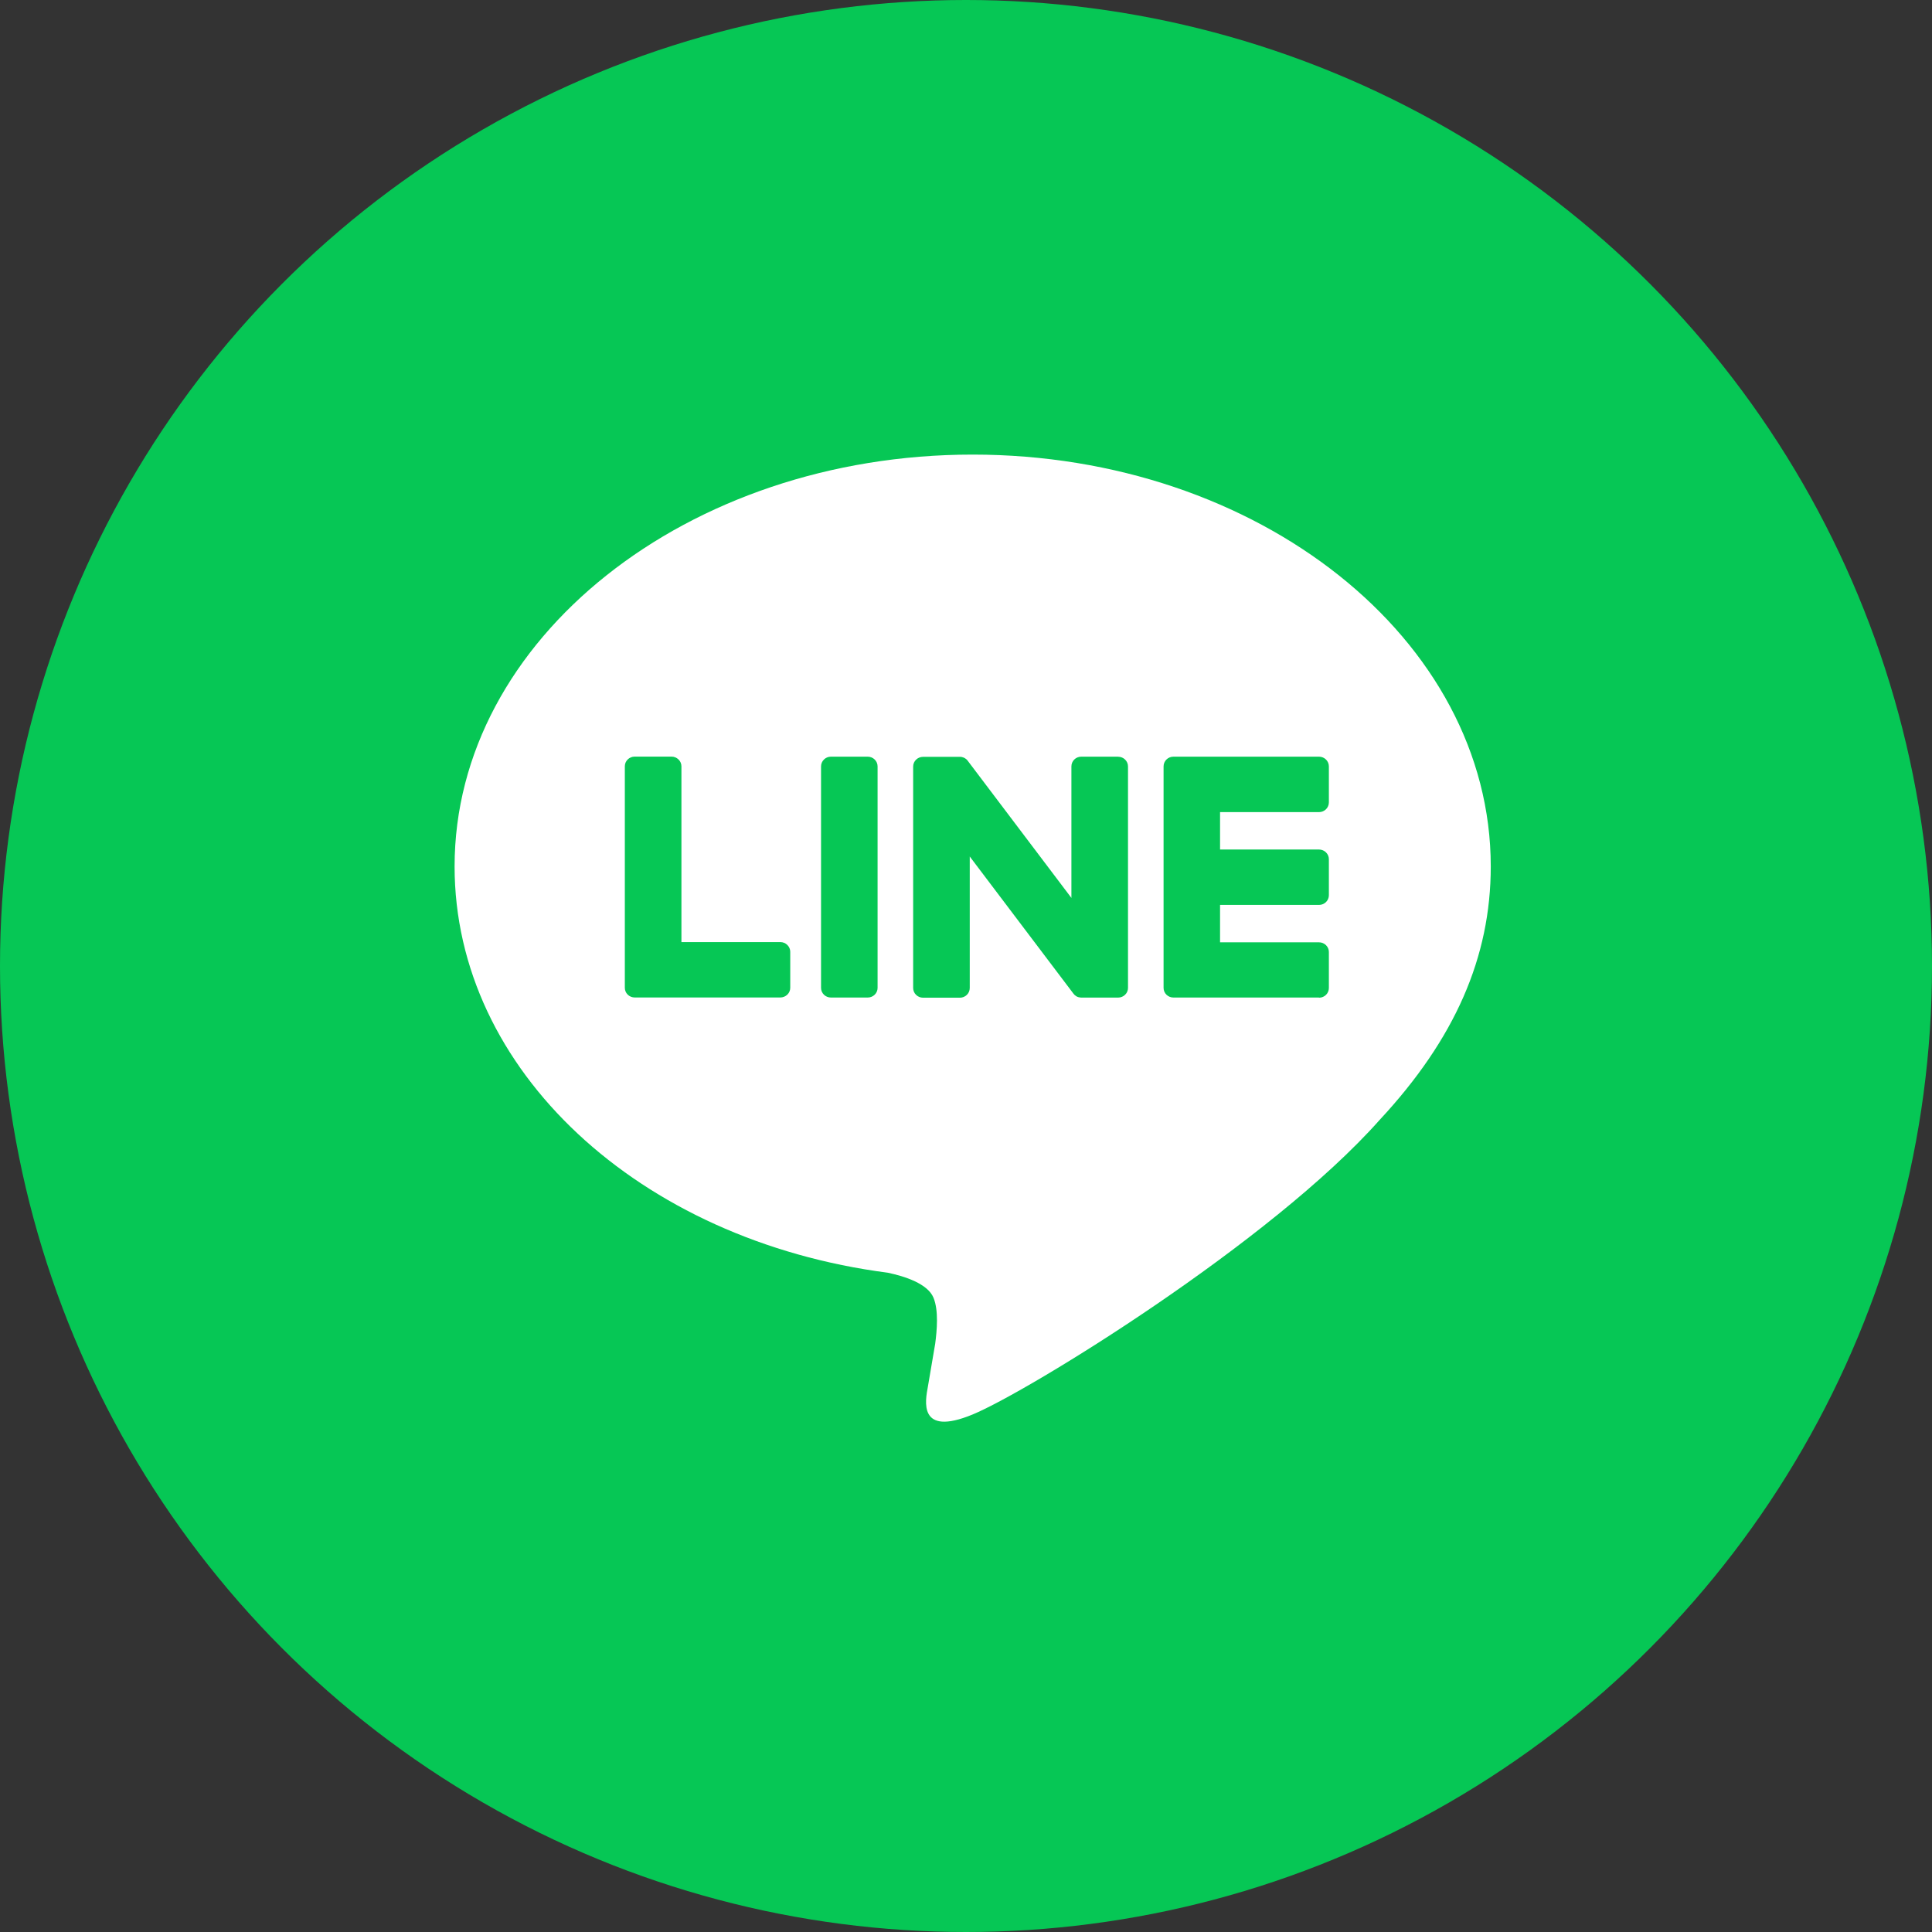
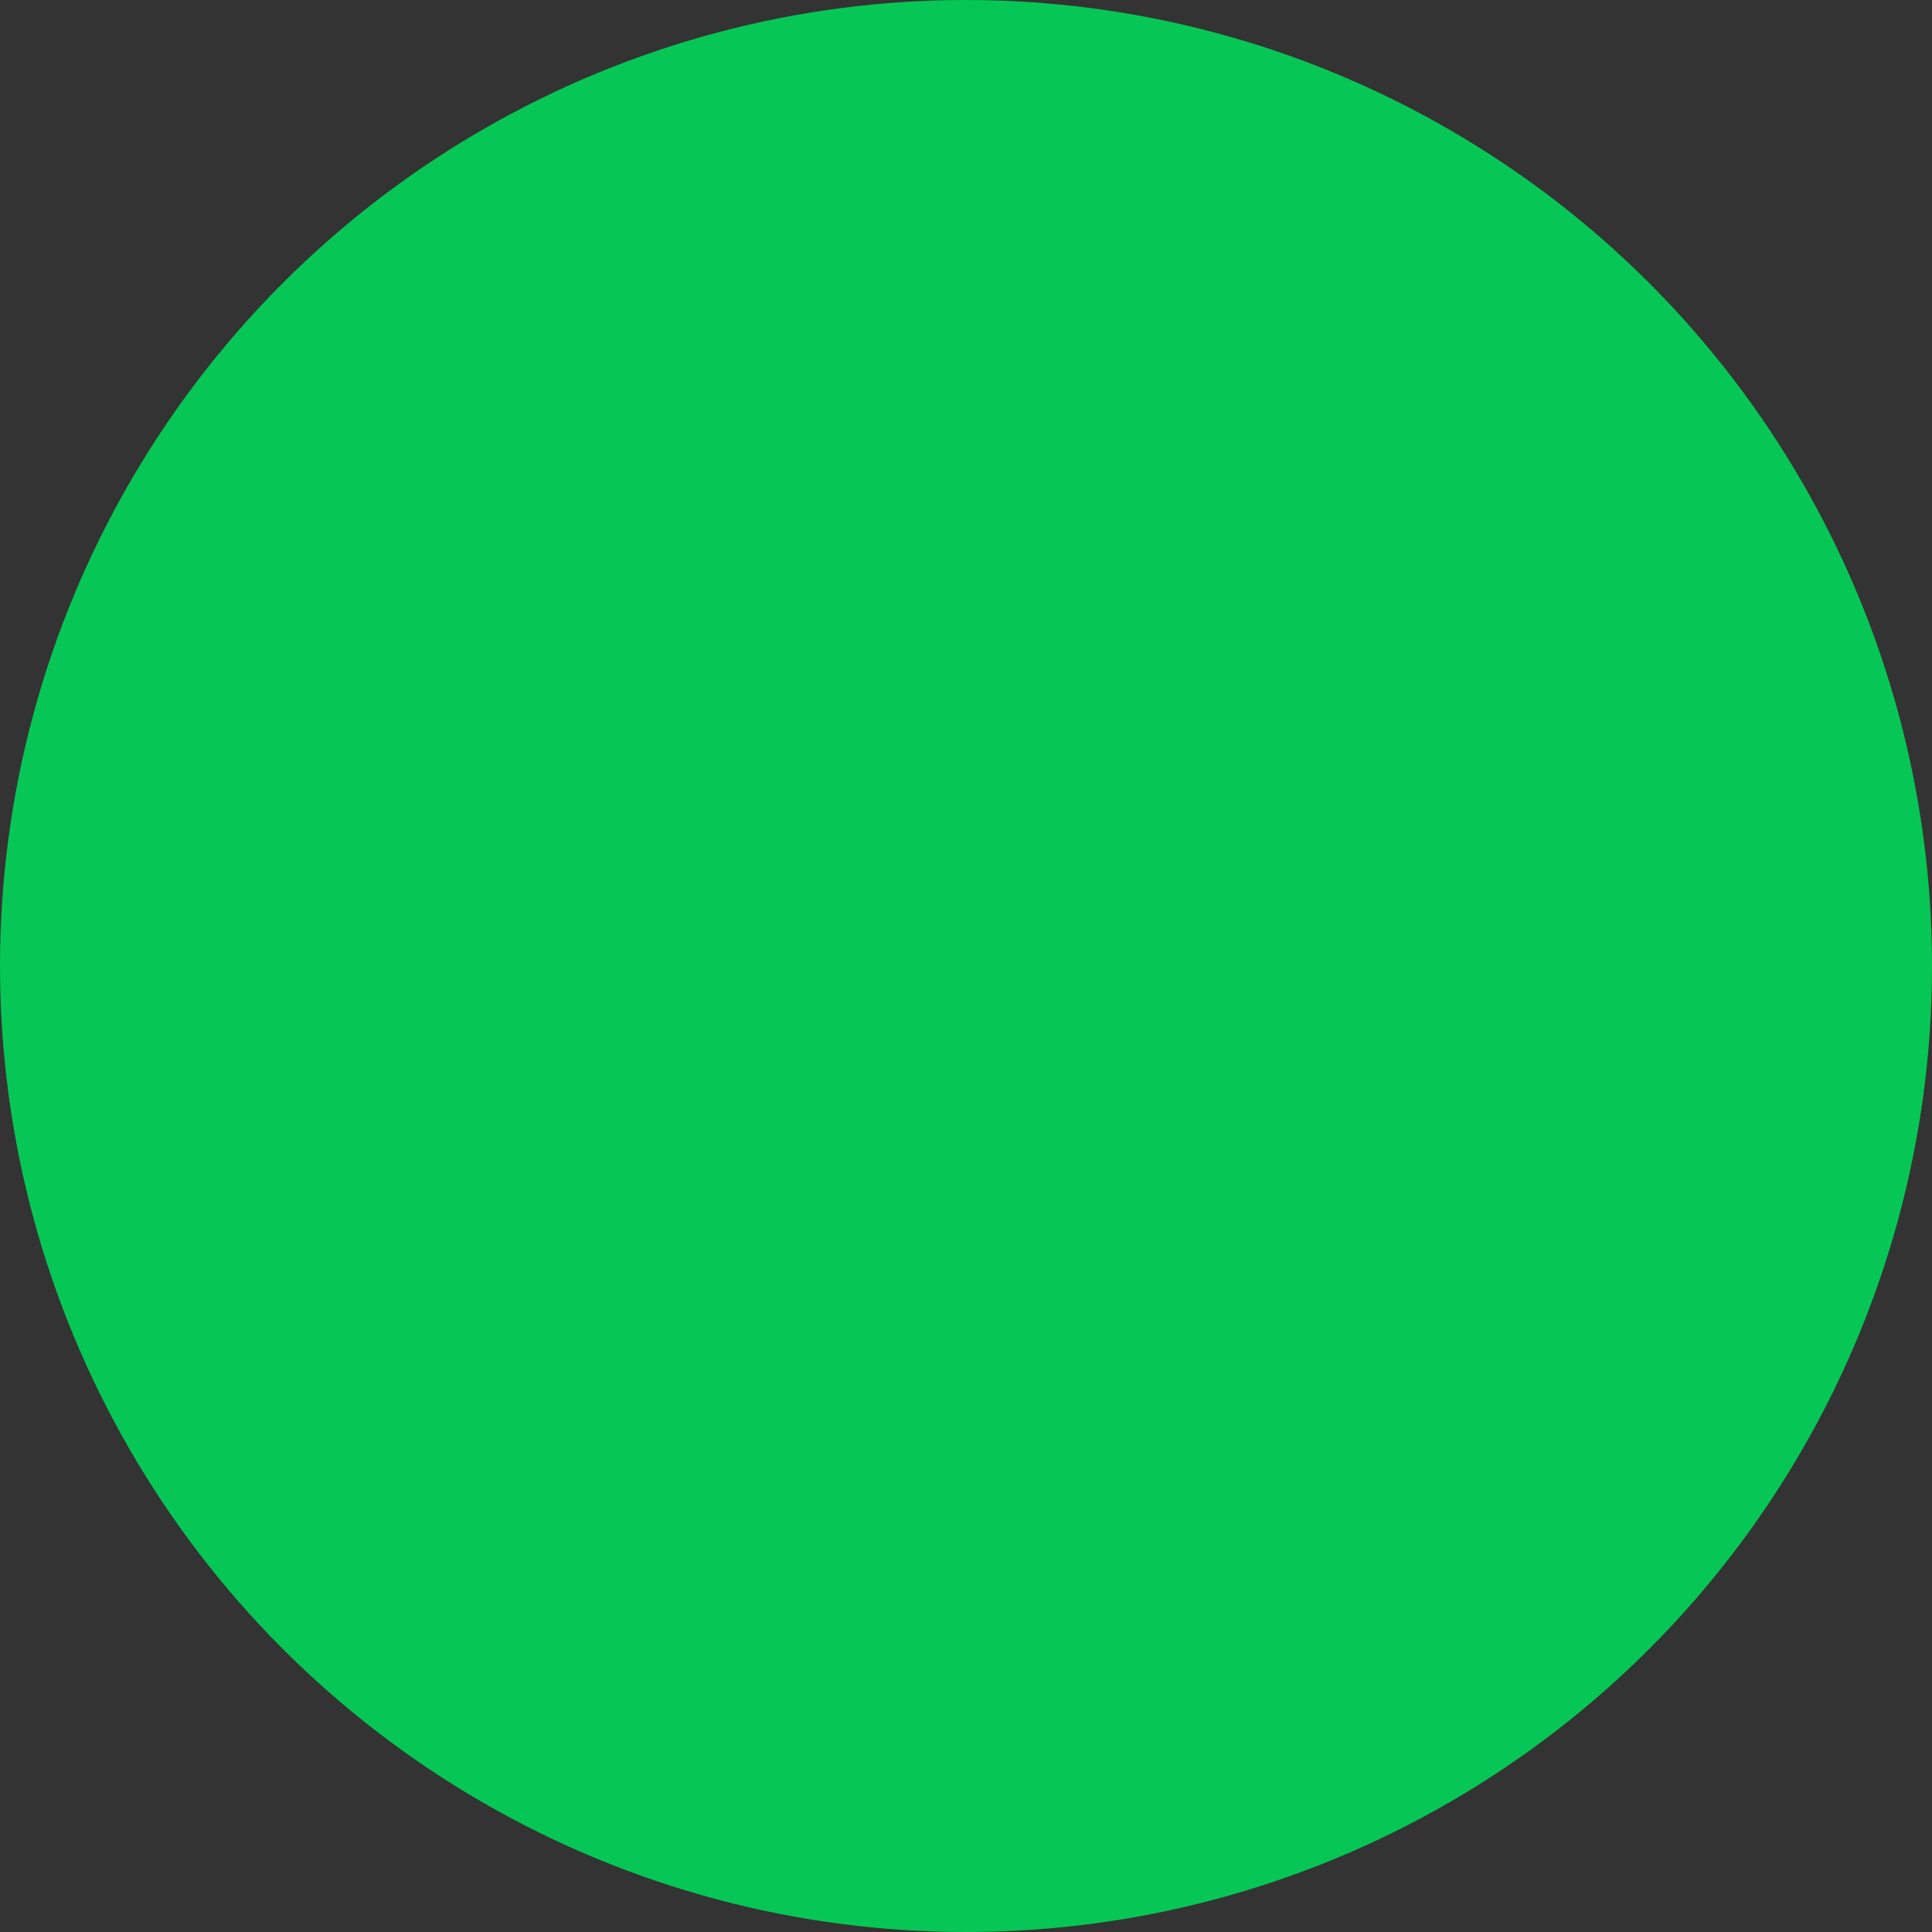
<svg xmlns="http://www.w3.org/2000/svg" width="34" height="34" viewBox="0 0 34 34" fill="none">
  <rect x="0" y="0" width="34" height="34" fill="#333333" stroke="none" />
  <circle cx="17" cy="17" r="17" fill="#06C755" />
  <g clip-path="url(#clip0_831_10683)">
-     <path d="M26.235 15.248C26.235 11.251 22.145 8 17.117 8C12.09 8 8 11.251 8 15.248C8 18.83 11.244 21.83 15.625 22.398C15.922 22.461 16.326 22.59 16.428 22.838C16.521 23.064 16.488 23.418 16.458 23.646C16.458 23.646 16.352 24.276 16.328 24.41C16.288 24.636 16.146 25.294 17.118 24.892C18.091 24.49 22.369 21.863 24.281 19.707C25.602 18.287 26.235 16.847 26.235 15.248H26.235Z" fill="white" />
    <path d="M23.212 17.555H20.651C20.554 17.555 20.477 17.479 20.477 17.385V17.382V13.491V13.487C20.477 13.393 20.554 13.316 20.651 13.316H23.212C23.308 13.316 23.386 13.393 23.386 13.487V14.121C23.386 14.215 23.309 14.292 23.212 14.292H21.471V14.95H23.212C23.308 14.95 23.386 15.027 23.386 15.12V15.754C23.386 15.849 23.309 15.925 23.212 15.925H21.471V16.583H23.212C23.308 16.583 23.386 16.66 23.386 16.753V17.387C23.386 17.482 23.309 17.558 23.212 17.558V17.555Z" fill="#06C755" />
    <path d="M13.732 17.554C13.828 17.554 13.907 17.478 13.907 17.384V16.75C13.907 16.656 13.828 16.579 13.732 16.579H11.992V13.485C11.992 13.392 11.913 13.315 11.817 13.315H11.17C11.074 13.315 10.996 13.391 10.996 13.485V17.38V17.384C10.996 17.478 11.074 17.554 11.17 17.554H13.732H13.732Z" fill="#06C755" />
    <path d="M15.27 13.316H14.623C14.527 13.316 14.449 13.393 14.449 13.487V17.385C14.449 17.479 14.527 17.555 14.623 17.555H15.27C15.366 17.555 15.444 17.479 15.444 17.385V13.487C15.444 13.393 15.366 13.316 15.27 13.316Z" fill="#06C755" />
-     <path d="M19.676 13.316H19.029C18.932 13.316 18.855 13.393 18.855 13.487V15.802L17.034 13.393C17.03 13.388 17.025 13.382 17.021 13.376C17.021 13.376 17.021 13.376 17.02 13.375C17.016 13.372 17.013 13.367 17.009 13.364C17.009 13.363 17.007 13.362 17.006 13.362C17.003 13.359 17 13.357 16.997 13.354C16.995 13.353 16.993 13.352 16.991 13.351C16.989 13.348 16.985 13.347 16.982 13.345C16.98 13.344 16.979 13.342 16.977 13.341C16.974 13.34 16.971 13.338 16.968 13.336C16.966 13.336 16.964 13.335 16.962 13.334C16.959 13.332 16.956 13.331 16.952 13.33C16.951 13.33 16.949 13.328 16.946 13.328C16.943 13.327 16.939 13.326 16.936 13.325C16.934 13.325 16.932 13.324 16.93 13.323C16.927 13.323 16.923 13.321 16.92 13.321C16.917 13.321 16.915 13.321 16.912 13.32C16.909 13.32 16.906 13.319 16.903 13.319C16.899 13.319 16.897 13.319 16.893 13.319C16.892 13.319 16.889 13.319 16.887 13.319H16.245C16.149 13.319 16.07 13.395 16.07 13.49V17.387C16.07 17.481 16.148 17.558 16.245 17.558H16.892C16.988 17.558 17.066 17.482 17.066 17.387V15.073L18.889 17.484C18.901 17.502 18.917 17.516 18.934 17.527C18.934 17.527 18.936 17.528 18.936 17.529C18.939 17.531 18.942 17.533 18.947 17.535C18.948 17.536 18.95 17.537 18.952 17.538C18.954 17.54 18.958 17.54 18.96 17.542C18.963 17.544 18.966 17.545 18.969 17.545C18.971 17.545 18.972 17.547 18.974 17.547C18.978 17.549 18.982 17.55 18.986 17.55C18.986 17.55 18.988 17.55 18.989 17.55C19.003 17.554 19.018 17.556 19.034 17.556H19.677C19.772 17.556 19.851 17.48 19.851 17.386V13.488C19.851 13.394 19.773 13.317 19.677 13.317L19.676 13.316Z" fill="#06C755" />
  </g>
  <defs>
    <clipPath id="clip0_831_10683">
-       <rect width="18.235" height="17.019" fill="white" transform="translate(8 8)" />
-     </clipPath>
+       </clipPath>
  </defs>
</svg>